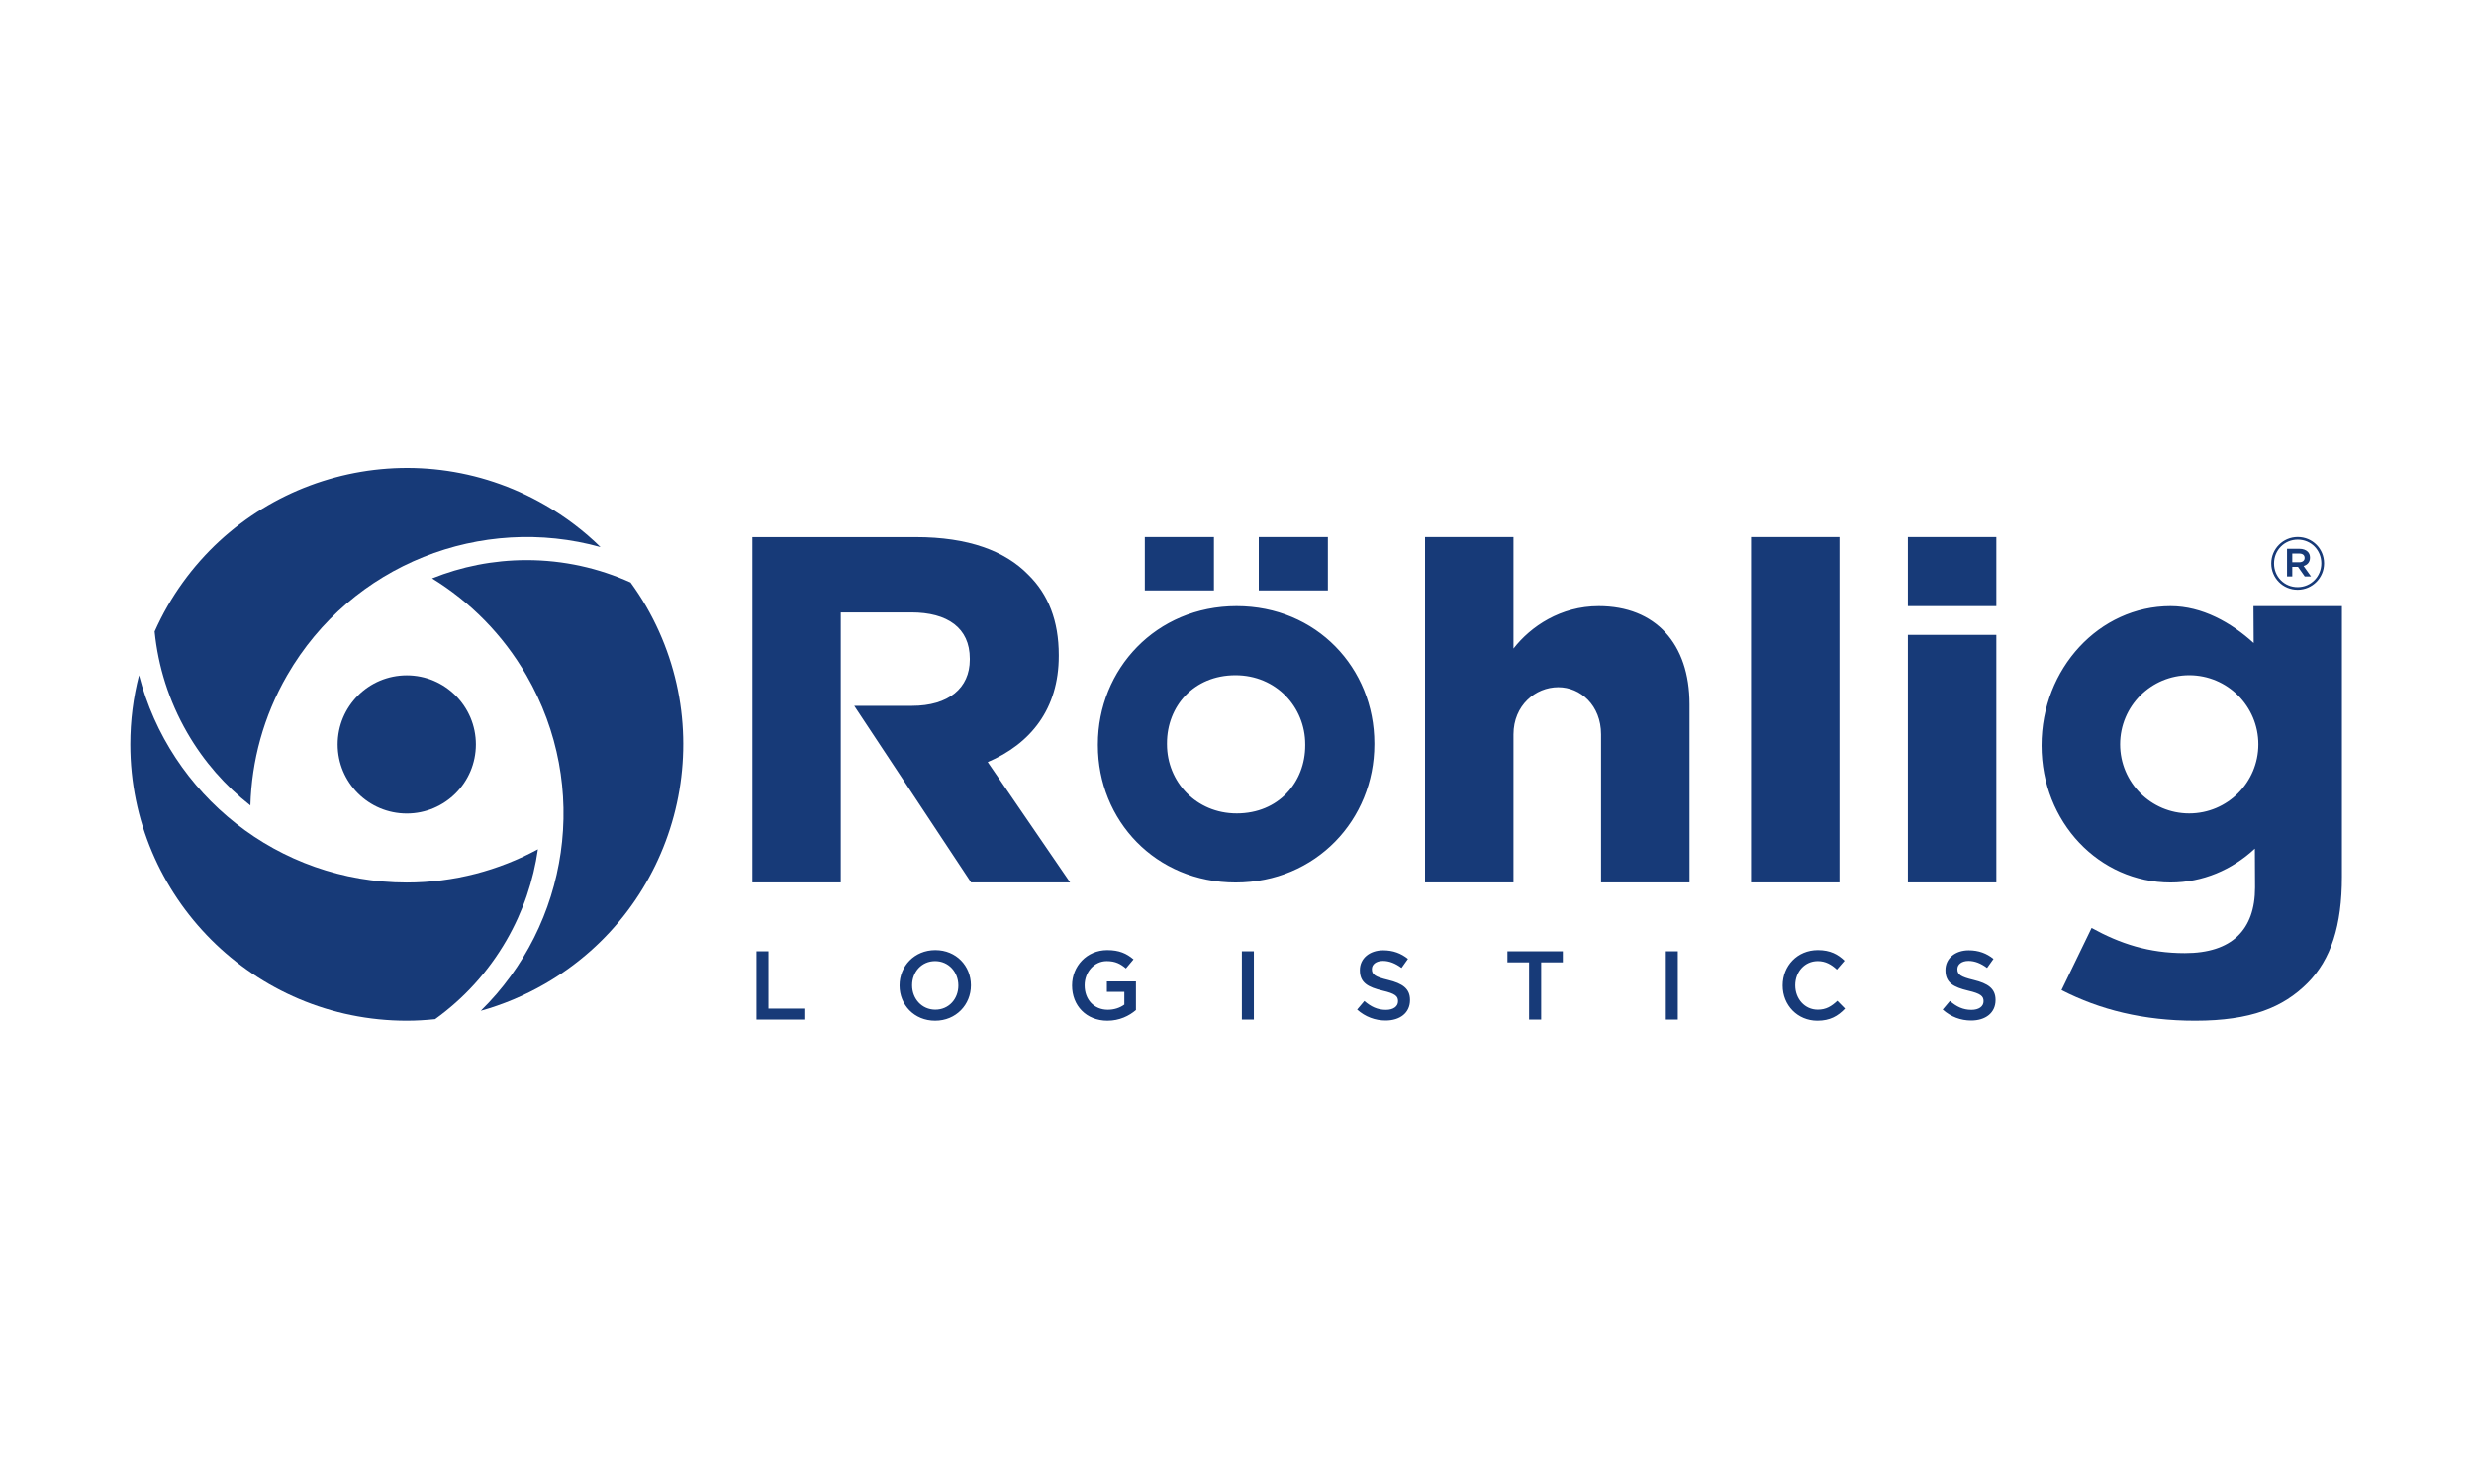
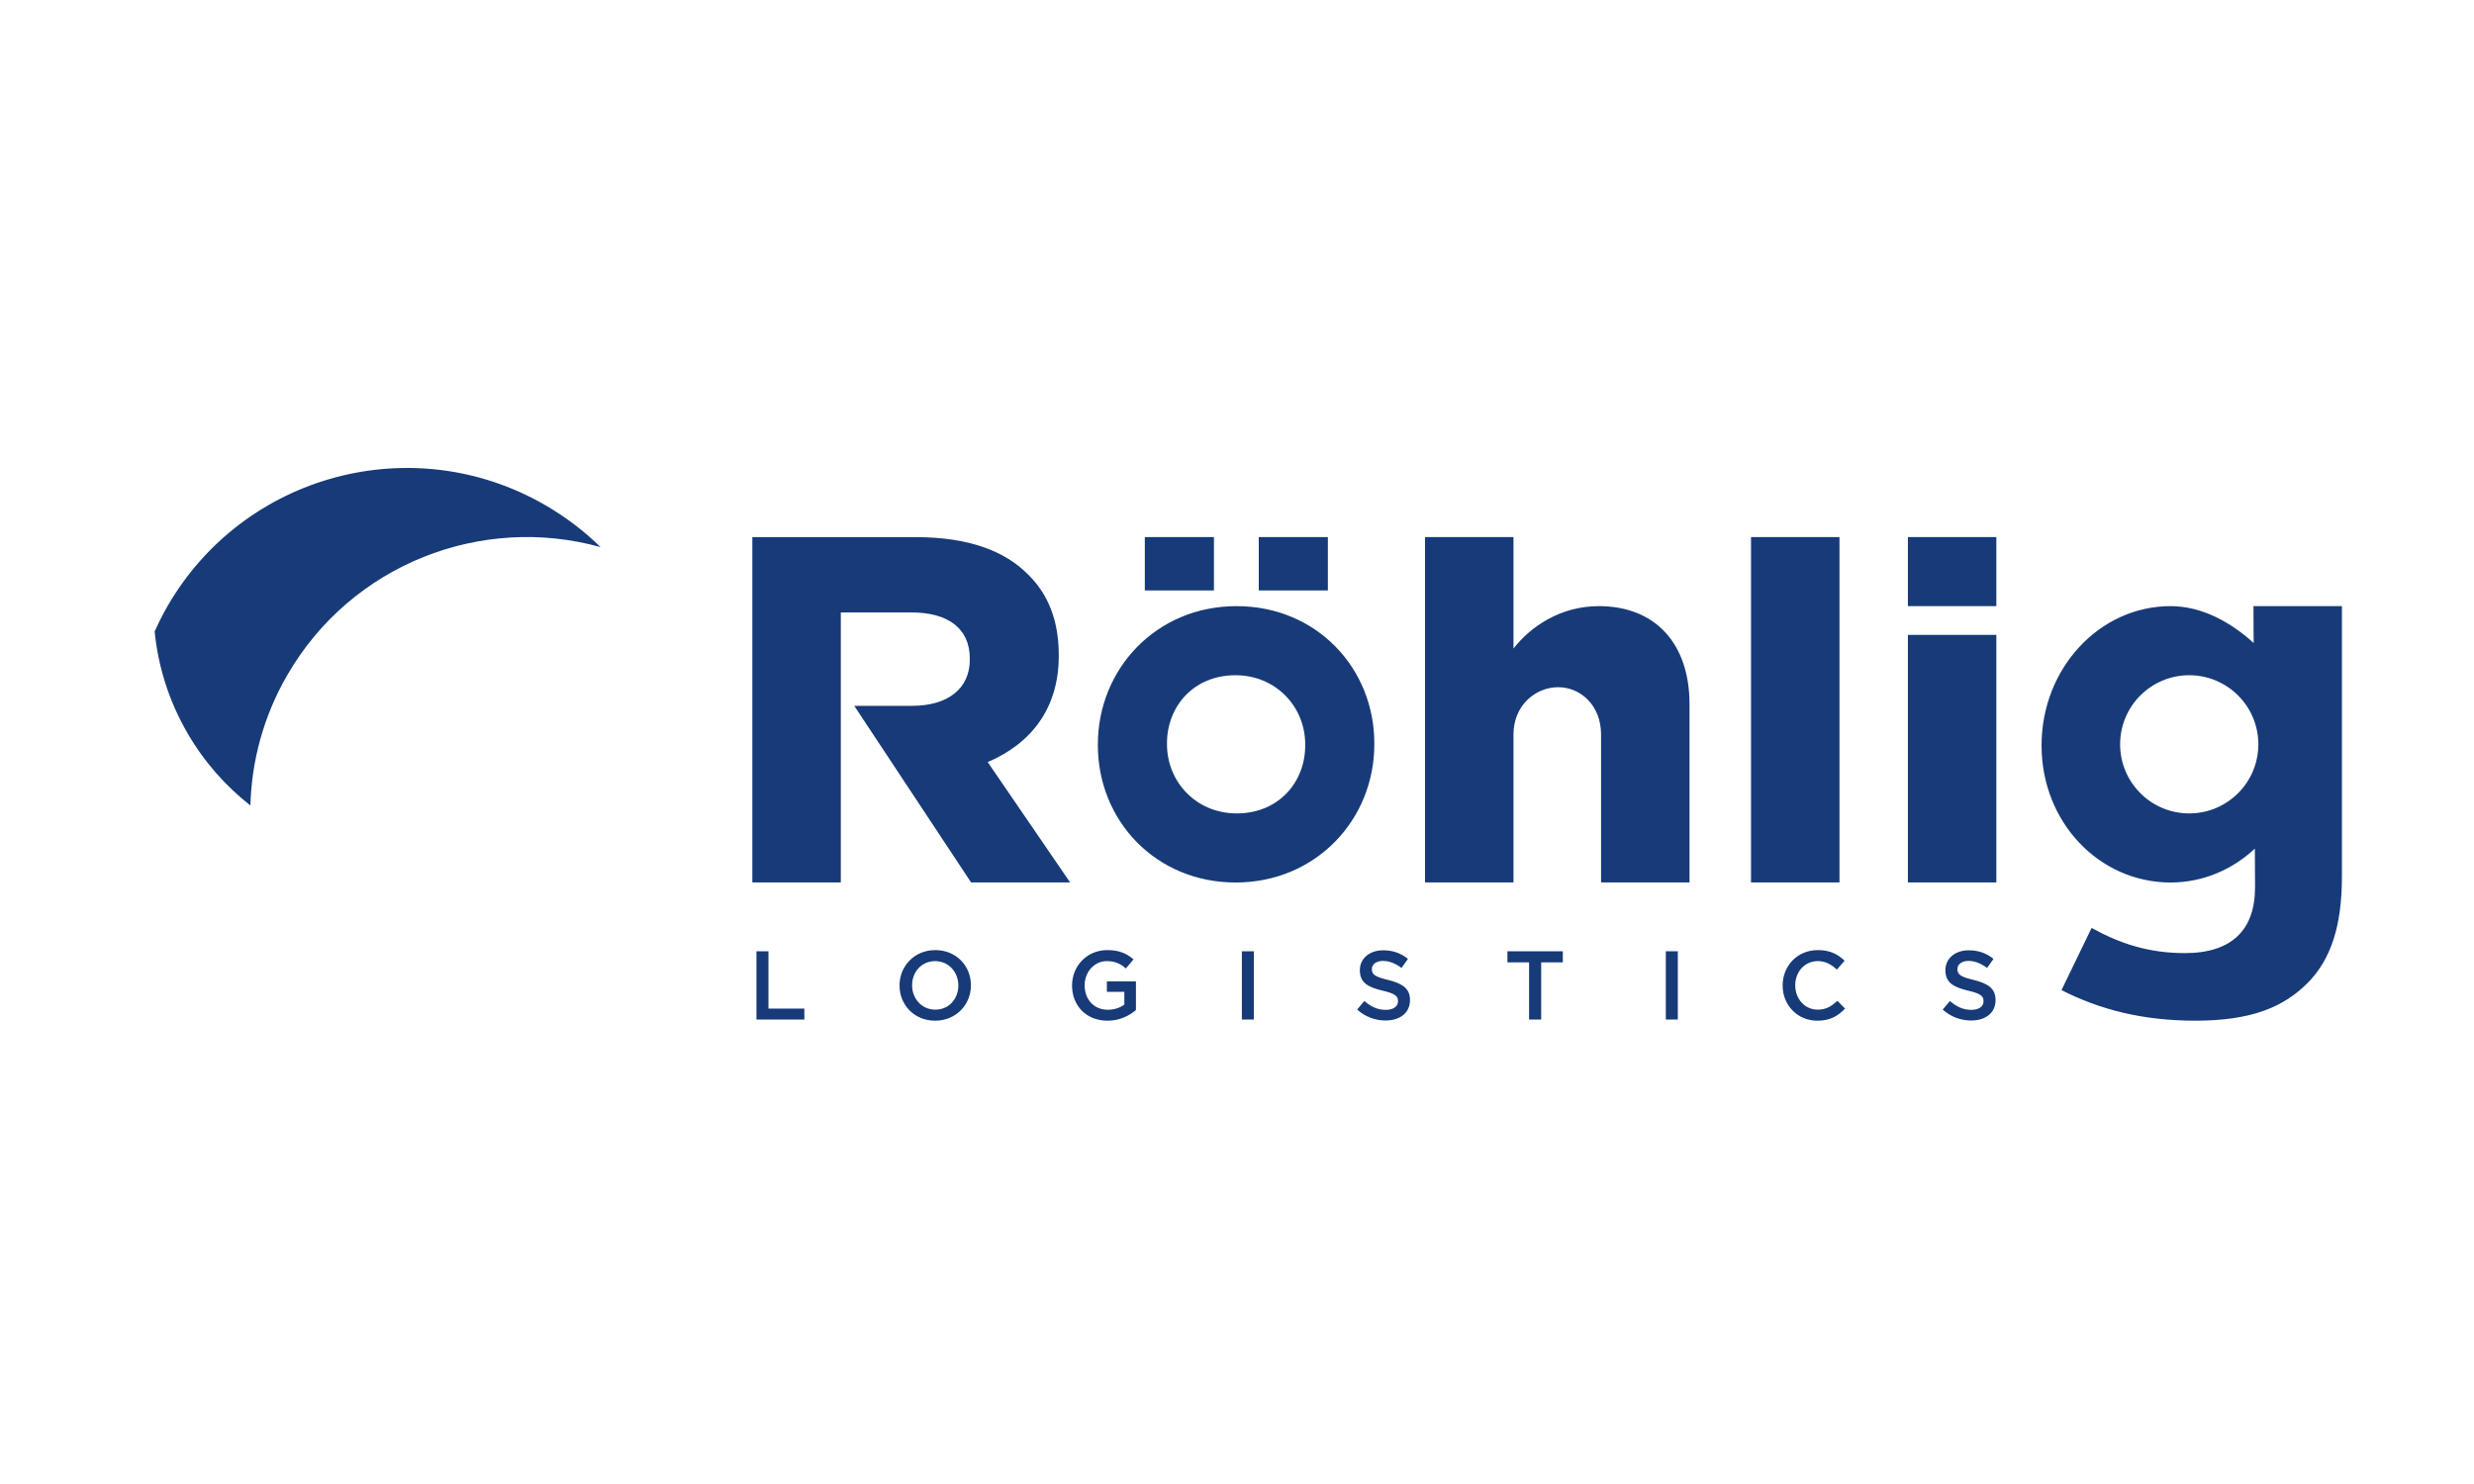
<svg xmlns="http://www.w3.org/2000/svg" width="250px" height="150px" viewBox="0 0 250 150" version="1.1">
  <title>roehlig_logistics_gmbh_co_kg</title>
  <desc>Created with Sketch.</desc>
  <g id="Corporates" stroke="none" stroke-width="1" fill="none" fill-rule="evenodd">
    <g id="roehlig_logistics_gmbh_co_kg" fill="#173A78" fill-rule="nonzero">
      <g id="Röhlig" transform="translate(13, 46)">
        <g id="g3423" transform="translate(112.146, 29.168) scale(-1, 1) rotate(-180) translate(-112.146, -29.168) translate(0.105, 0.699)">
-           <path d="M27.995,0.468 C28.965,0.468 29.921,0.526 30.865,0.624 C33.721,2.679 36.203,5.353 38.077,8.6 C39.766,11.524 40.804,14.645 41.252,17.794 C37.304,15.659 32.796,14.433 27.994,14.433 C14.98,14.434 4.045,23.335 0.945,35.382 C0.369,33.151 0.064,30.811 0.064,28.399 C0.064,12.974 12.57,0.468 27.995,0.468" id="path3133" />
-           <path d="M52.189,42.354 C51.703,43.194 51.175,43.993 50.618,44.761 C47.41,46.208 43.853,47.02 40.106,47.02 C36.729,47.02 33.508,46.36 30.557,45.173 C34.378,42.822 37.695,39.529 40.095,35.37 C46.602,24.099 44.362,10.177 35.479,1.468 C37.7,2.087 39.879,2.992 41.967,4.198 C55.325,11.911 59.901,28.993 52.189,42.354" id="path3135" />
          <path d="M3.821,42.366 C3.336,41.526 2.908,40.668 2.522,39.802 C2.873,36.299 3.947,32.813 5.821,29.568 C7.51,26.643 9.692,24.184 12.197,22.221 C12.32,26.706 13.513,31.225 15.915,35.383 C22.422,46.655 35.598,51.674 47.58,48.337 C45.935,49.95 44.061,51.385 41.973,52.59 C28.615,60.303 11.534,55.725 3.821,42.366" id="path3137" />
-           <path d="M28,21.408 C31.857,21.408 34.984,24.534 34.984,28.392 C34.984,32.248 31.857,35.375 28,35.375 C24.144,35.375 21.016,32.248 21.016,28.392 C21.016,24.534 24.144,21.408 28,21.408" id="path3139" />
          <path d="M93.884,37.328 L93.884,37.428 C93.884,40.868 92.837,43.56 90.792,45.555 C88.449,47.949 84.758,49.345 79.423,49.345 L62.92,49.345 L62.92,14.442 L71.859,14.442 L71.859,41.733 L78.995,41.733 C82.647,41.733 84.895,40.16 84.895,37.069 L84.895,36.956 C84.895,34.09 82.76,32.293 79.05,32.293 L73.219,32.293 L85.025,14.442 L95.031,14.442 L86.703,26.608 C91.042,28.453 93.884,31.993 93.884,37.328 L93.884,37.328 Z M114.095,43.96 L121.078,43.96 L121.078,49.352 L114.095,49.352 L114.095,43.96 Z M102.58,49.352 L109.564,49.352 L109.564,43.96 L102.58,43.96 L102.58,49.352 Z M111.757,14.436 C103.676,14.436 97.836,20.703 97.836,28.304 L97.836,28.402 C97.836,36.004 103.722,42.37 111.85,42.37 C119.933,42.37 125.772,36.102 125.772,28.501 L125.772,28.402 C125.772,20.802 119.885,14.436 111.757,14.436 Z M118.788,28.402 C118.788,32.18 115.847,35.386 111.742,35.386 C107.515,35.386 104.82,32.238 104.82,28.516 L104.82,28.402 C104.82,24.624 107.761,21.418 111.866,21.418 C116.092,21.418 118.788,24.566 118.788,28.288 L118.788,28.402 Z M130.895,14.442 L139.834,14.442 L139.834,29.406 C139.834,32.348 142.064,34.176 144.358,34.176 C146.601,34.176 148.683,32.348 148.683,29.406 L148.683,14.442 L157.622,14.442 L157.622,32.448 C157.622,38.58 154.181,42.37 148.446,42.37 C144.607,42.37 141.579,40.325 139.834,38.081 L139.834,49.352 L130.895,49.352 L130.895,14.442 L130.895,14.442 Z M163.837,14.442 L172.776,14.442 L172.776,49.352 L163.837,49.352 L163.837,14.442 L163.837,14.442 Z M179.689,42.372 L188.628,42.37 L188.628,49.35 L179.689,49.352 L179.689,42.372 Z M179.689,14.442 L188.628,14.442 L188.628,39.463 L179.689,39.463 L179.689,14.442 Z M223.548,15.027 L223.548,42.37 L214.609,42.37 L214.63,38.642 C212.36,40.708 209.433,42.37 206.233,42.37 C199.033,42.37 193.196,36.065 193.196,28.29 C193.196,20.514 199.033,14.436 206.233,14.436 C209.489,14.436 212.466,15.727 214.751,17.86 L214.769,13.931 C214.769,9.642 212.414,7.299 207.677,7.299 C204.038,7.299 201.146,8.247 198.253,9.842 L195.212,3.56 C199.101,1.565 203.49,0.468 208.725,0.468 C214.359,0.468 217.614,1.815 220.057,4.257 C222.451,6.65 223.548,10.091 223.548,15.027 L223.548,15.027 Z M215.103,28.402 C215.103,24.545 211.975,21.418 208.119,21.418 C204.261,21.418 201.135,24.545 201.135,28.402 C201.135,32.26 204.261,35.386 208.119,35.386 C211.975,35.386 215.103,32.26 215.103,28.402 L215.103,28.402 Z" id="path3141" />
          <path d="M63.336,7.485 L64.549,7.485 L64.549,1.69 L68.176,1.69 L68.176,0.586 L63.336,0.586 L63.336,7.485 Z M77.794,4.016 L77.794,4.035 C77.794,5.977 79.292,7.603 81.41,7.603 C83.53,7.603 85.008,5.997 85.008,4.055 L85.008,4.035 C85.008,2.095 83.51,0.468 81.39,0.468 C79.272,0.468 77.794,2.075 77.794,4.016 Z M83.736,4.016 L83.736,4.035 C83.736,5.376 82.761,6.49 81.39,6.49 C80.021,6.49 79.065,5.395 79.065,4.055 L79.065,4.035 C79.065,2.695 80.041,1.582 81.41,1.582 C82.781,1.582 83.736,2.675 83.736,4.016 L83.736,4.016 Z M95.228,4.016 L95.228,4.035 C95.228,5.967 96.706,7.603 98.785,7.603 C99.987,7.603 100.727,7.268 101.437,6.667 L100.668,5.75 C100.136,6.203 99.613,6.49 98.737,6.49 C97.465,6.49 96.499,5.376 96.499,4.055 L96.499,4.035 C96.499,2.616 97.436,1.572 98.844,1.572 C99.495,1.572 100.086,1.779 100.51,2.095 L100.51,3.385 L98.746,3.385 L98.746,4.44 L101.682,4.44 L101.682,1.543 C101.003,0.961 100.027,0.468 98.805,0.468 C96.647,0.468 95.228,2.005 95.228,4.016 L95.228,4.016 Z M112.386,7.485 L113.598,7.485 L113.598,0.586 L112.386,0.586 L112.386,7.485 Z M124.035,1.591 L124.764,2.458 C125.425,1.887 126.085,1.562 126.943,1.562 C127.692,1.562 128.165,1.907 128.165,2.43 L128.165,2.449 C128.165,2.942 127.889,3.207 126.608,3.503 C125.139,3.858 124.311,4.292 124.311,5.563 L124.311,5.583 C124.311,6.766 125.296,7.583 126.667,7.583 C127.672,7.583 128.47,7.277 129.17,6.716 L128.52,5.8 C127.898,6.263 127.278,6.51 126.647,6.51 C125.938,6.51 125.524,6.144 125.524,5.691 L125.524,5.671 C125.524,5.139 125.839,4.903 127.16,4.587 C128.618,4.232 129.376,3.711 129.376,2.568 L129.376,2.548 C129.376,1.256 128.362,0.487 126.913,0.487 C125.859,0.487 124.863,0.853 124.035,1.591 L124.035,1.591 Z M141.41,6.361 L139.222,6.361 L139.222,7.485 L144.82,7.485 L144.82,6.361 L142.632,6.361 L142.632,0.586 L141.41,0.586 L141.41,6.361 L141.41,6.361 Z M155.227,7.485 L156.439,7.485 L156.439,0.586 L155.227,0.586 L155.227,7.485 Z M167.034,4.016 L167.034,4.035 C167.034,5.997 168.502,7.603 170.591,7.603 C171.863,7.603 172.632,7.16 173.291,6.529 L172.514,5.632 C171.962,6.144 171.37,6.49 170.582,6.49 C169.261,6.49 168.305,5.406 168.305,4.055 L168.305,4.035 C168.305,2.686 169.261,1.582 170.582,1.582 C171.429,1.582 171.971,1.926 172.562,2.478 L173.341,1.69 C172.621,0.941 171.833,0.468 170.543,0.468 C168.532,0.468 167.034,2.035 167.034,4.016 L167.034,4.016 Z M183.207,1.591 L183.936,2.458 C184.596,1.887 185.257,1.562 186.113,1.562 C186.862,1.562 187.335,1.907 187.335,2.43 L187.335,2.449 C187.335,2.942 187.059,3.207 185.778,3.503 C184.311,3.858 183.483,4.292 183.483,5.563 L183.483,5.583 C183.483,6.766 184.468,7.583 185.837,7.583 C186.843,7.583 187.642,7.277 188.341,6.716 L187.69,5.8 C187.07,6.263 186.448,6.51 185.818,6.51 C185.108,6.51 184.694,6.144 184.694,5.691 L184.694,5.671 C184.694,5.139 185.01,4.903 186.33,4.587 C187.789,4.232 188.548,3.711 188.548,2.568 L188.548,2.548 C188.548,1.256 187.533,0.487 186.084,0.487 C185.029,0.487 184.035,0.853 183.207,1.591 L183.207,1.591 Z" id="path3143" />
-           <path d="M219.07,44.023 C220.565,44.023 221.744,45.238 221.744,46.689 L221.744,46.705 C221.744,48.155 220.58,49.356 219.084,49.356 C217.589,49.356 216.409,48.141 216.409,46.689 L216.409,46.674 C216.409,45.224 217.573,44.023 219.07,44.023 Z M219.07,44.288 C217.714,44.288 216.69,45.357 216.69,46.674 L216.69,46.689 C216.69,48.008 217.72,49.091 219.084,49.091 C220.439,49.091 221.464,48.023 221.464,46.705 L221.464,46.689 C221.464,45.371 220.432,44.288 219.07,44.288 Z M218.001,45.371 L218.531,45.371 L218.531,46.335 L219.113,46.335 L219.791,45.371 L220.424,45.371 L219.673,46.425 C220.057,46.535 220.322,46.815 220.322,47.264 L220.322,47.279 C220.322,47.522 220.241,47.72 220.093,47.868 C219.909,48.053 219.614,48.163 219.246,48.163 L218.001,48.163 L218.001,45.371 L218.001,45.371 Z M218.531,46.801 L218.531,47.684 L219.224,47.684 C219.57,47.684 219.777,47.53 219.777,47.25 L219.777,47.234 C219.777,46.969 219.57,46.801 219.224,46.801 L218.531,46.801 L218.531,46.801 Z" id="path3145" />
        </g>
      </g>
    </g>
  </g>
</svg>